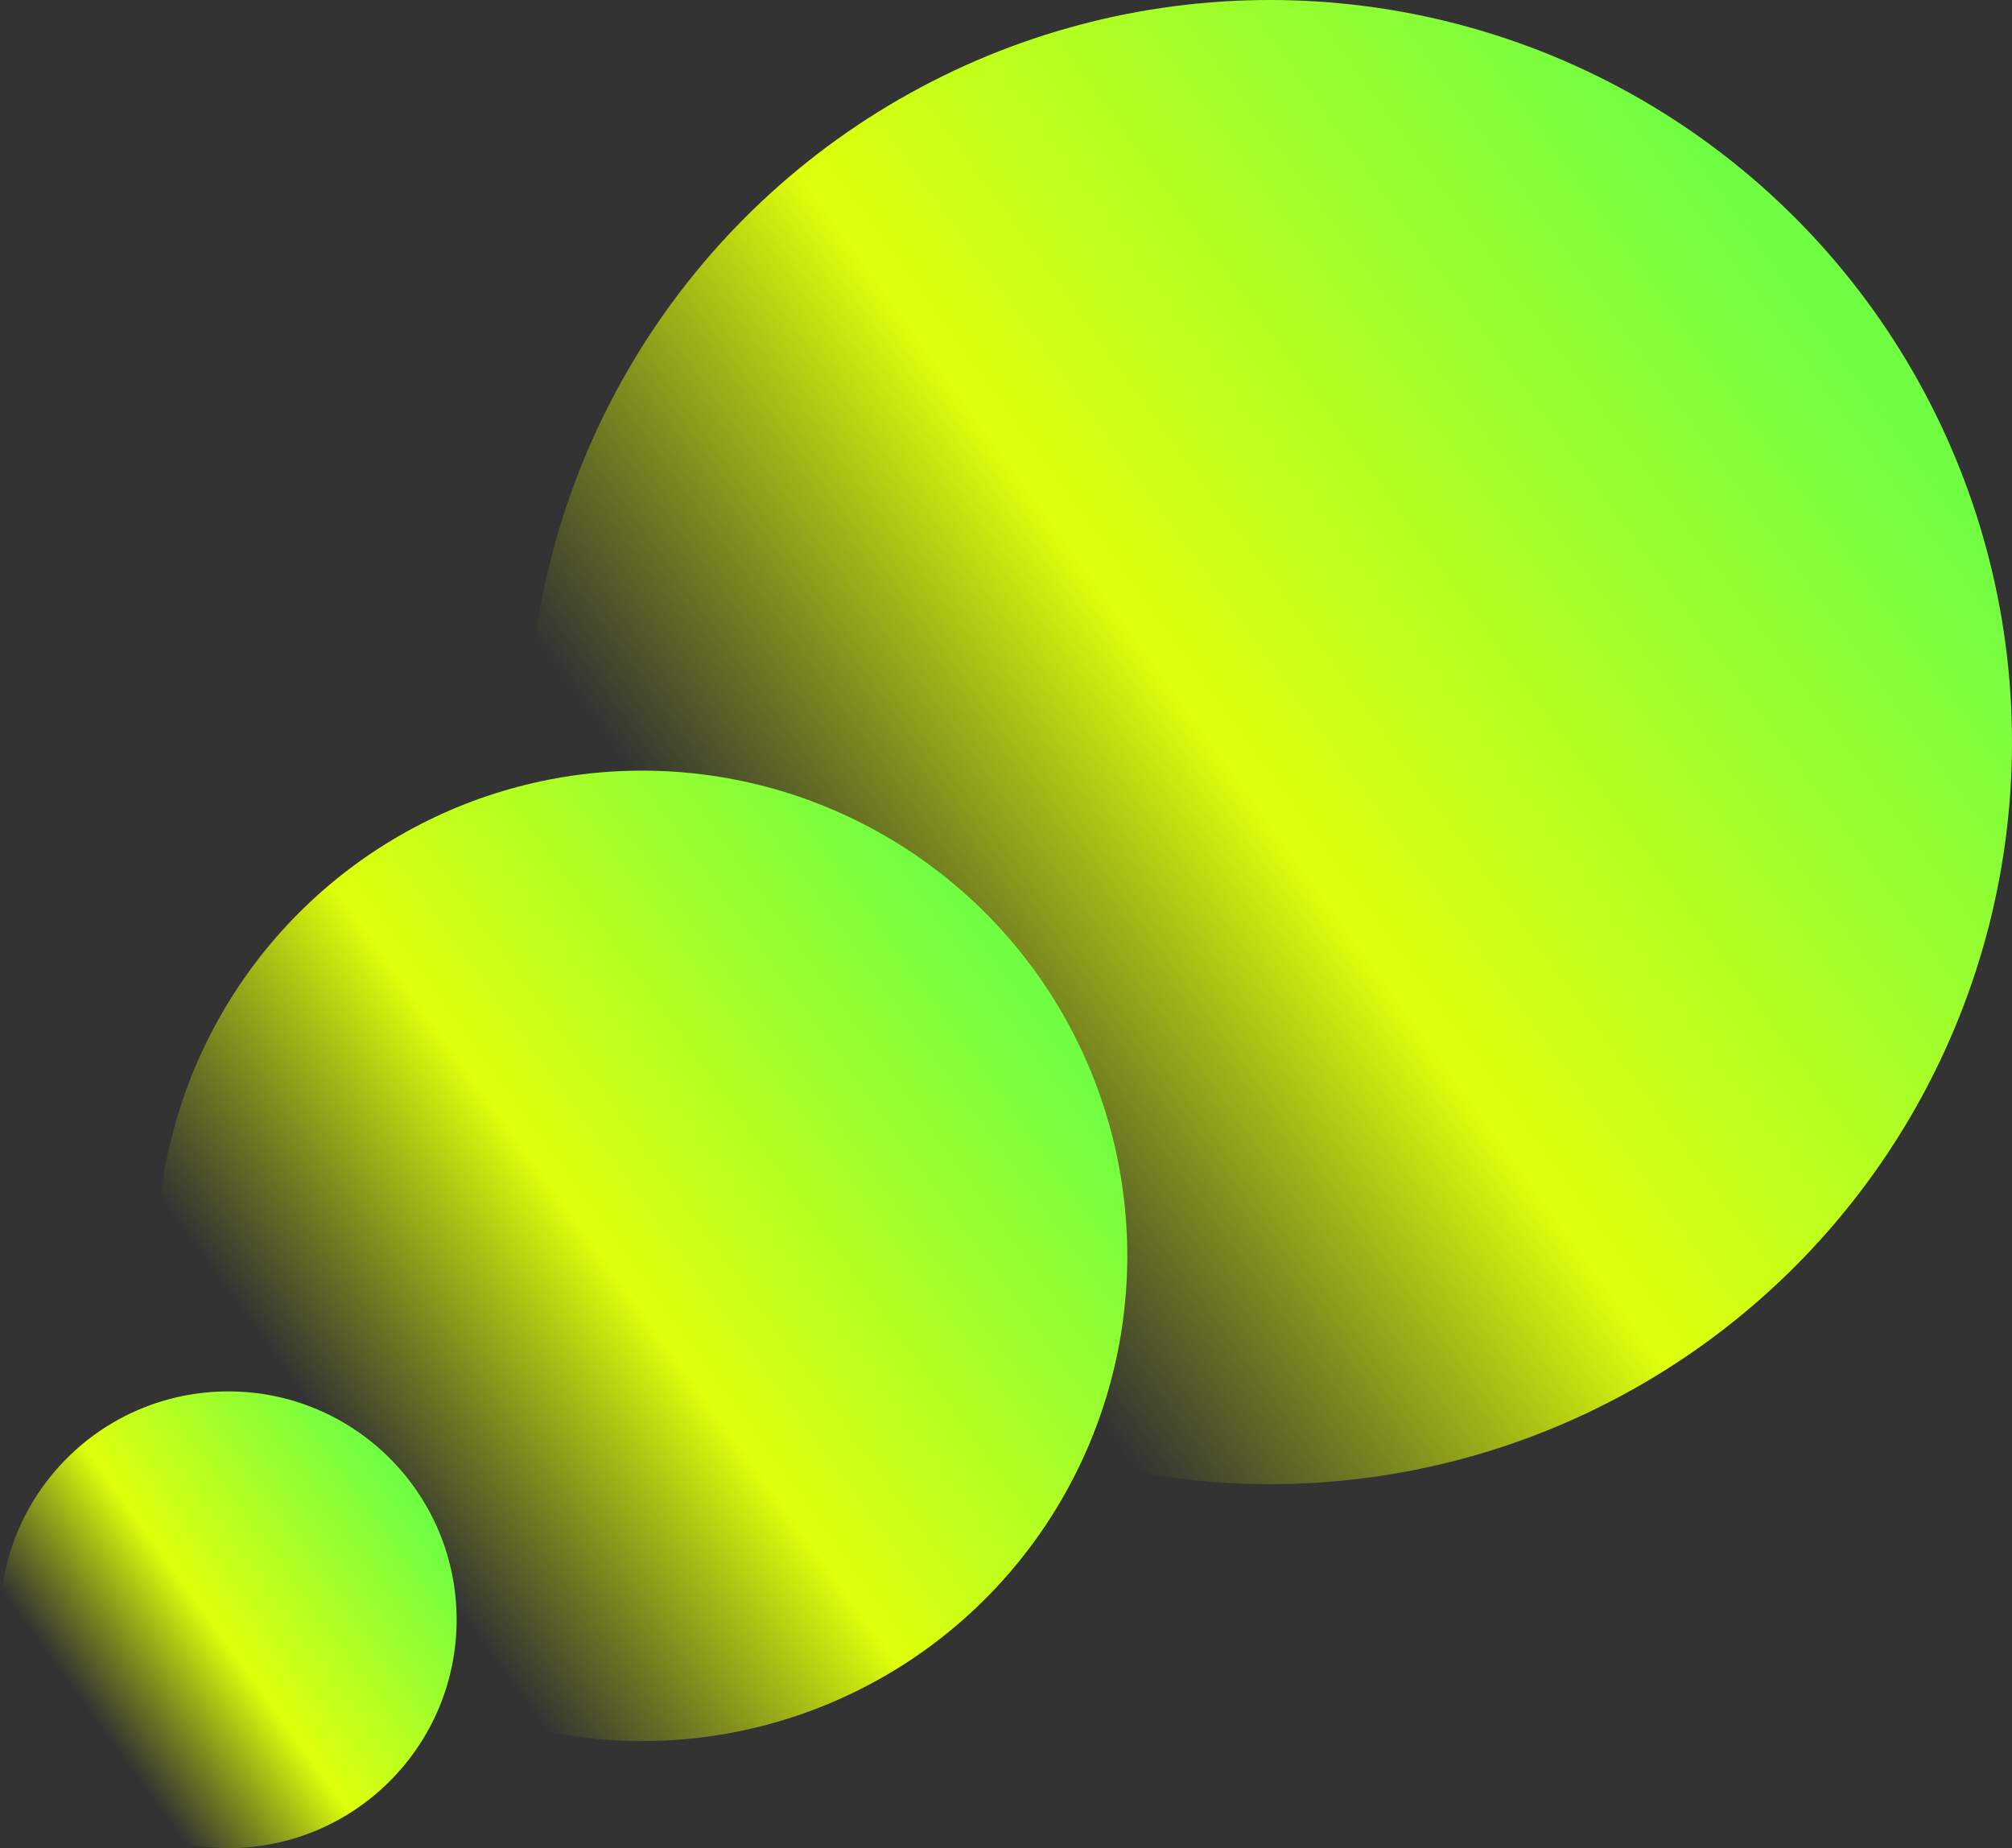
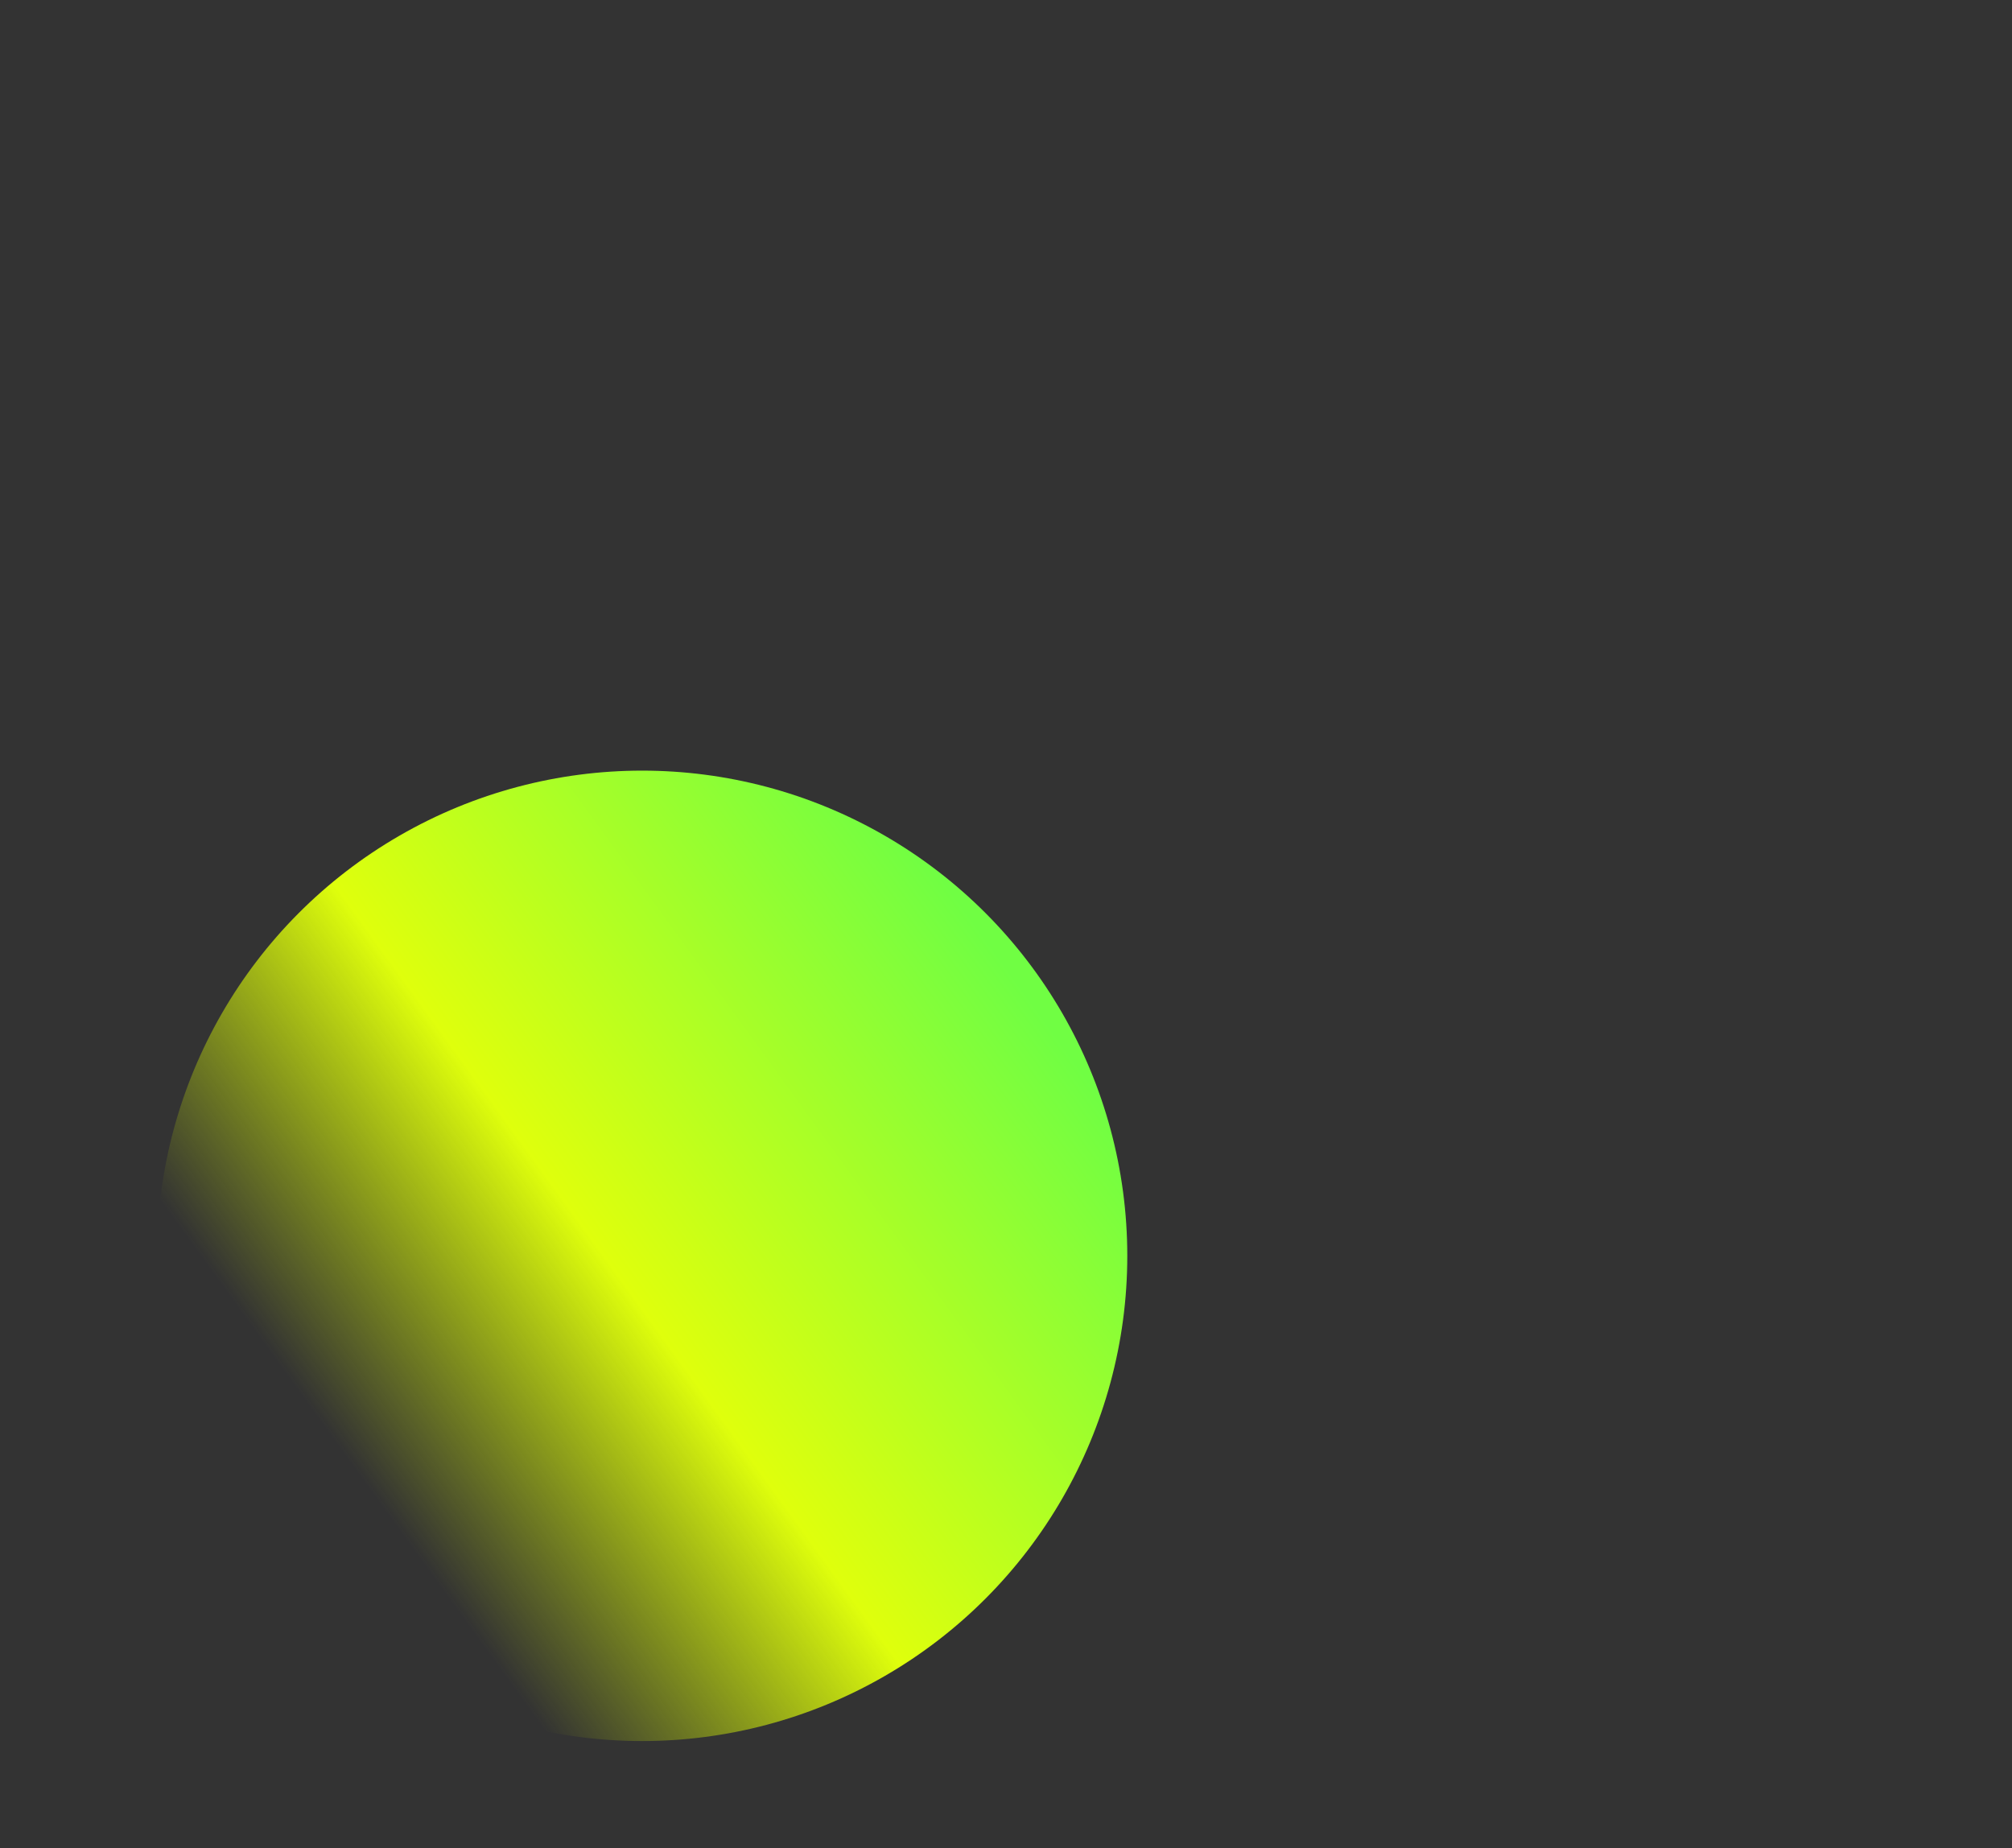
<svg xmlns="http://www.w3.org/2000/svg" width="282" height="259" viewBox="0 0 282 259">
  <rect x="0" y="0" width="282" height="259" fill="#333333" stroke="none" />
  <defs>
    <linearGradient id="high-scalaibility-a" x1="-10.029%" x2="58.144%" y1="29.58%" y2="-19.842%">
      <stop offset="0%" stop-color="#D4F400" stop-opacity="0" />
      <stop offset="39.691%" stop-color="#DFFF0C" />
      <stop offset="100%" stop-color="#70FE43" />
    </linearGradient>
  </defs>
  <g fill="url(#high-scalaibility-a)">
-     <circle cx="178" cy="104" r="104" />
    <circle cx="90" cy="176" r="68" />
-     <circle cx="32" cy="227" r="32" />
  </g>
</svg>